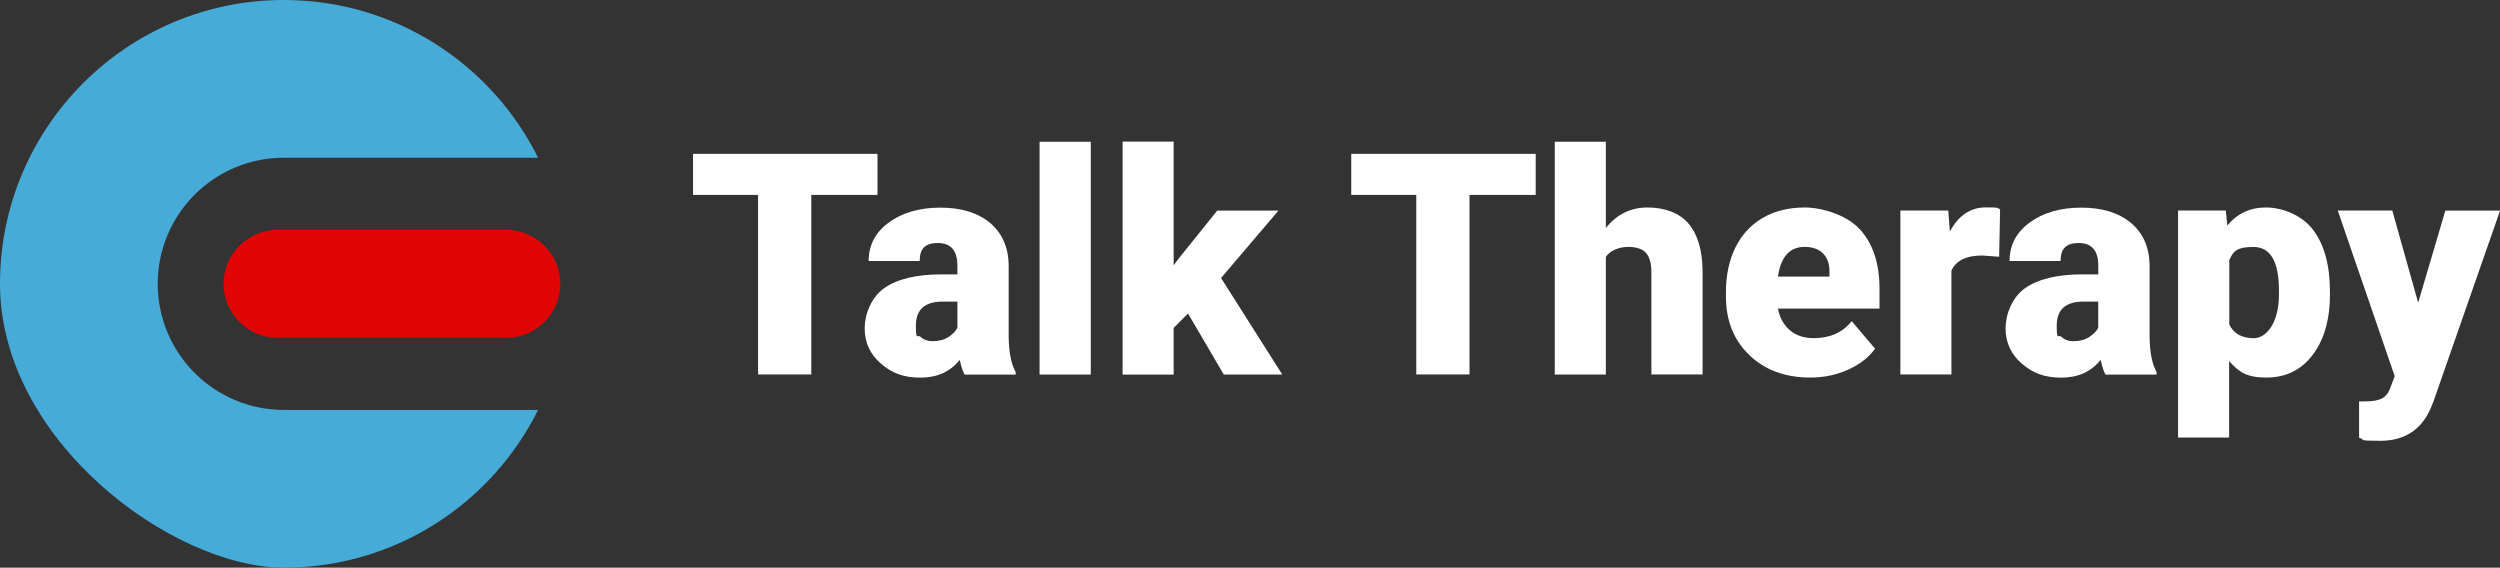
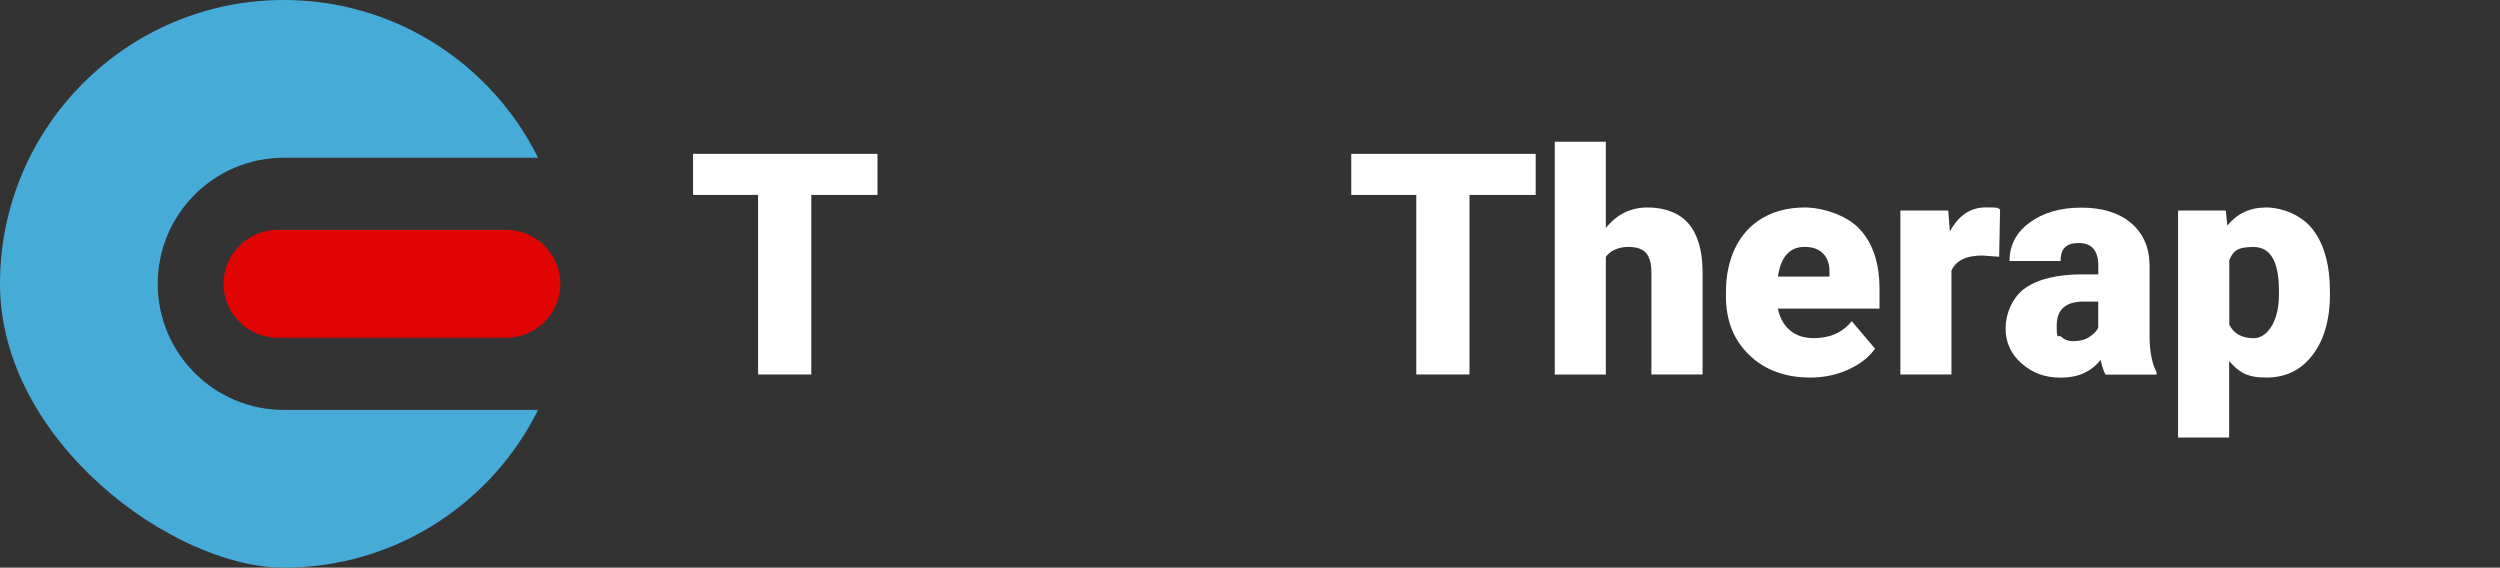
<svg xmlns="http://www.w3.org/2000/svg" id="_ÎÓÈ_1" data-name="—ÎÓÈ_1" version="1.1" viewBox="0 0 3222 731.6">
  <rect x="0" y="0" width="3222" height="731.6" fill="#333333" stroke="none" />
  <g>
    <path d="M365.8,0c143.6,0,267.9,82.8,327.7,203.3h-327.7c-89.8,0-162.5,72.8-162.5,162.5s72.8,162.5,162.5,162.5h327.7c-59.8,120.5-184.1,203.3-327.7,203.3S0,567.8,0,365.8,163.8,0,365.8,0Z" fill="#46abd7" fill-rule="evenodd" stroke-width="0" />
    <path d="M357.6,296.3h295.1c38.2,0,69.5,31.3,69.5,69.5h0c0,38.2-31.3,69.5-69.5,69.5h-295.1c-38.2,0-69.5-31.3-69.5-69.5h0c0-38.2,31.3-69.5,69.5-69.5Z" fill="#e00404" fill-rule="evenodd" stroke-width="0" />
  </g>
  <g>
    <path d="M1131,251.2h-85.4v231.4h-68.6v-231.4h-83.8v-52.9h237.7v52.9Z" fill="#fff" stroke-width="0" />
-     <path d="M1243.1,482.7c-2.3-4.3-4.4-10.6-6.2-18.9-12.1,15.2-29,22.9-50.8,22.9s-36.8-6-50.8-18.1c-13.9-12-20.9-27.2-20.9-45.4s8.5-40.2,25.4-52c16.9-11.7,41.5-17.6,73.8-17.6h20.3v-11.2c0-19.5-8.4-29.2-25.2-29.2s-23.4,7.7-23.4,23.2h-65.8c0-20.4,8.7-37,26.1-49.7s39.6-19.1,66.5-19.1,48.2,6.6,63.9,19.7c15.6,13.2,23.6,31.2,24,54.1v93.6c.3,19.4,3.3,34.2,9,44.5v3.3h-65.8ZM1201.9,439.7c8.2,0,15-1.8,20.4-5.3,5.4-3.5,9.3-7.5,11.6-11.9v-33.8h-19.1c-22.9,0-34.4,10.3-34.4,30.9s2,10.8,6.1,14.6c4,3.7,9.2,5.6,15.4,5.6Z" fill="#fff" stroke-width="0" />
-     <path d="M1405.8,482.7h-66V182.7h66v300Z" fill="#fff" stroke-width="0" />
-     <path d="M1531.2,404l-18.6,18.6v60.2h-65.8V182.5h65.8v159.4l6.6-8.8,49.6-61.7h78.9l-74,86.9,78.9,124.4h-75.4l-46.1-78.7Z" fill="#fff" stroke-width="0" />
    <path d="M1979.3,251.2h-85.4v231.4h-68.6v-231.4h-83.8v-52.9h237.7v52.9Z" fill="#fff" stroke-width="0" />
    <path d="M2069.5,294c14.1-17.7,32-26.6,53.9-26.6s40.9,6.9,52.7,20.7c11.8,13.8,17.9,34.2,18.2,61.1v133.4h-66v-131.8c0-11.2-2.3-19.4-6.8-24.7-4.6-5.3-12.3-7.9-23.2-7.9s-23.1,4.3-28.7,12.9v151.6h-65.8V182.7h65.8v111.3Z" fill="#fff" stroke-width="0" />
    <path d="M2333.2,486.6c-32.4,0-58.7-9.7-78.7-29-20.1-19.3-30.1-44.5-30.1-75.5v-5.5c0-21.6,4-40.7,12-57.2,8-16.5,19.7-29.3,35.1-38.4,15.4-9,33.6-13.6,54.7-13.6s53.1,9.2,70.3,27.6c17.2,18.4,25.8,44.1,25.8,77.1v25.6h-130.9c2.3,11.9,7.5,21.2,15.4,27.9,7.9,6.8,18.2,10.2,30.9,10.2,20.8,0,37.1-7.3,48.8-21.9l30.1,35.5c-8.2,11.3-19.8,20.3-34.9,27.1-15,6.7-31.2,10.1-48.5,10.1ZM2325.8,318.2c-19.3,0-30.7,12.8-34.4,38.3h66.4v-5.1c.3-10.5-2.4-18.7-8-24.5-5.6-5.8-13.6-8.7-24-8.7Z" fill="#fff" stroke-width="0" />
-     <path d="M2576.5,330.9l-21.7-1.6c-20.7,0-34,6.5-39.8,19.5v133.8h-65.8v-211.3h61.7l2.1,27.1c11.1-20.7,26.5-31.1,46.3-31.1s13.2.8,18.4,2.3l-1.2,61.1Z" fill="#fff" stroke-width="0" />
+     <path d="M2576.5,330.9l-21.7-1.6c-20.7,0-34,6.5-39.8,19.5v133.8h-65.8v-211.3h61.7l2.1,27.1c11.1-20.7,26.5-31.1,46.3-31.1s13.2.8,18.4,2.3l-1.2,61.1" fill="#fff" stroke-width="0" />
    <path d="M2713.5,482.7c-2.3-4.3-4.4-10.6-6.2-18.9-12.1,15.2-29,22.9-50.8,22.9s-36.8-6-50.8-18.1c-13.9-12-20.9-27.2-20.9-45.4s8.5-40.2,25.4-52c16.9-11.7,41.5-17.6,73.8-17.6h20.3v-11.2c0-19.5-8.4-29.2-25.2-29.2s-23.4,7.7-23.4,23.2h-65.8c0-20.4,8.7-37,26.1-49.7s39.6-19.1,66.5-19.1,48.2,6.6,63.9,19.7c15.6,13.2,23.6,31.2,24,54.1v93.6c.3,19.4,3.3,34.2,9,44.5v3.3h-65.8ZM2672.2,439.7c8.2,0,15-1.8,20.4-5.3,5.4-3.5,9.3-7.5,11.6-11.9v-33.8h-19.1c-22.9,0-34.4,10.3-34.4,30.9s2,10.8,6.1,14.6c4,3.7,9.2,5.6,15.4,5.6Z" fill="#fff" stroke-width="0" />
    <path d="M3002.9,378.6c0,32.8-7.4,59-22.2,78.6-14.8,19.6-34.7,29.4-59.9,29.4s-35.4-7.1-47.9-21.3v98.6h-65.8v-292.6h61.5l2,19.5c12.6-15.6,29.2-23.4,49.8-23.4s46.3,9.6,60.7,28.8c14.5,19.2,21.7,45.6,21.7,79.2v3.1ZM2937.1,374.5c0-37.5-10.9-56.2-32.8-56.2s-26,5.6-31.2,16.8v83.2c5.7,11.7,16.3,17.6,31.6,17.6s31.8-18.1,32.4-54.3v-7Z" fill="#fff" stroke-width="0" />
-     <path d="M3116.4,390.5l35.2-119.1h70.5l-86.1,246.7-3.7,9c-12.2,27.3-33.9,41-64.8,41s-17.6-1.3-27.1-3.9v-46.9h8.6c9.2,0,16.3-1.3,21.2-4,4.9-2.7,8.5-7.5,10.8-14.4l5.3-14.1-73.4-213.5h70.3l33.4,119.1Z" fill="#fff" stroke-width="0" />
  </g>
</svg>